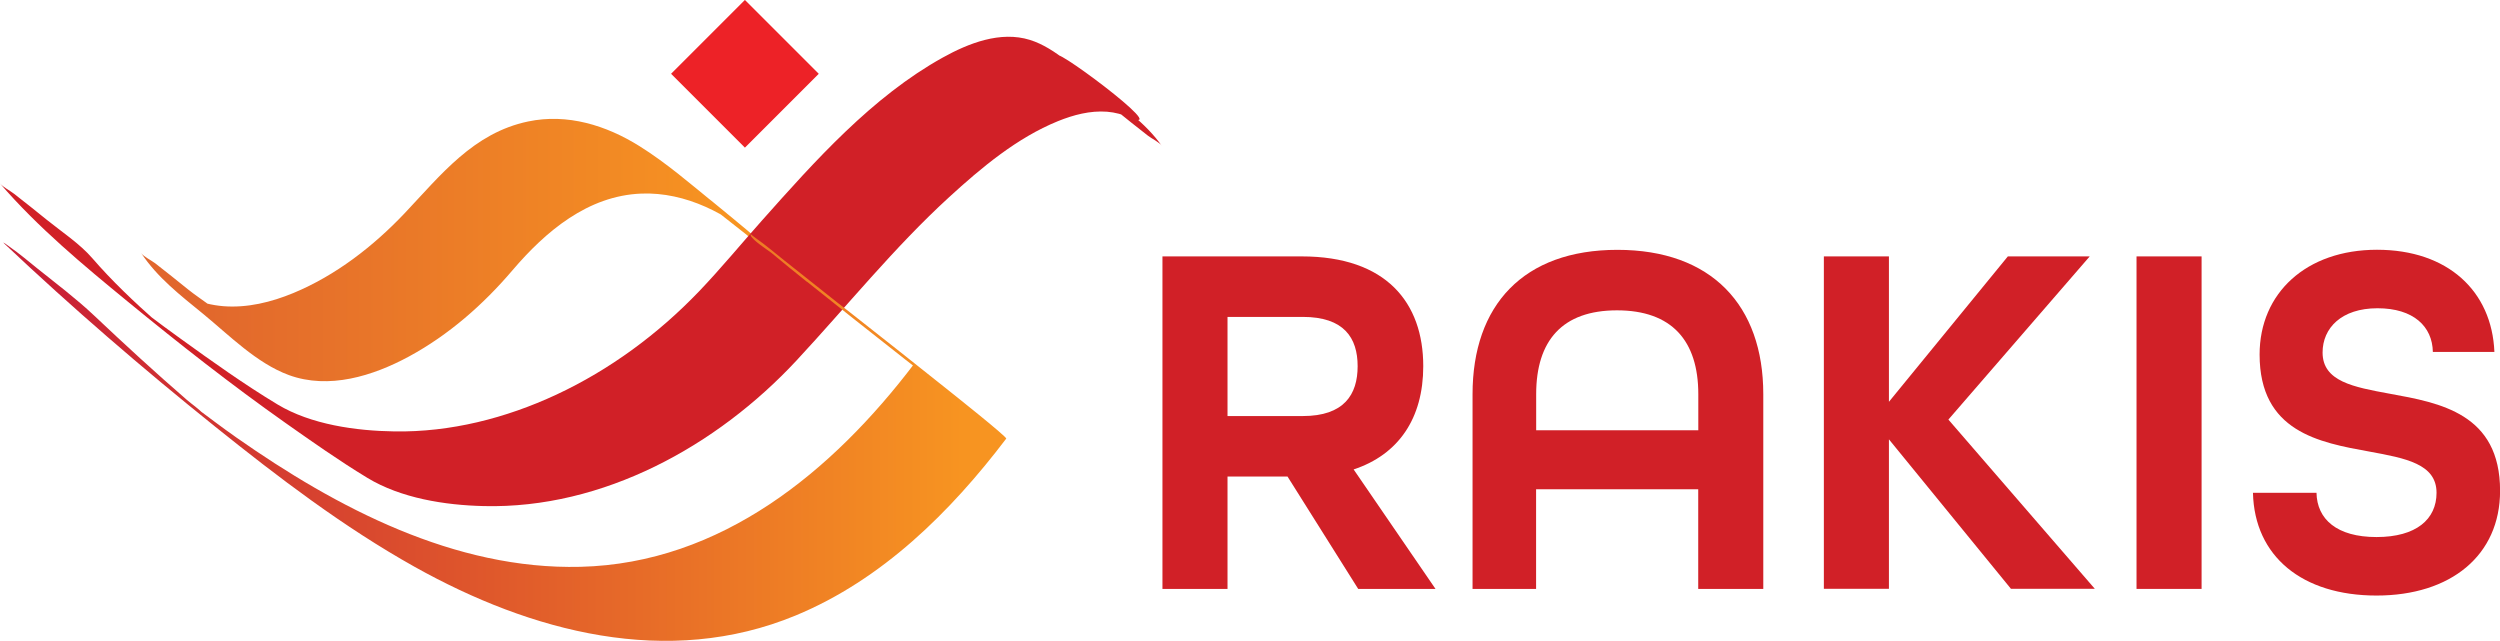
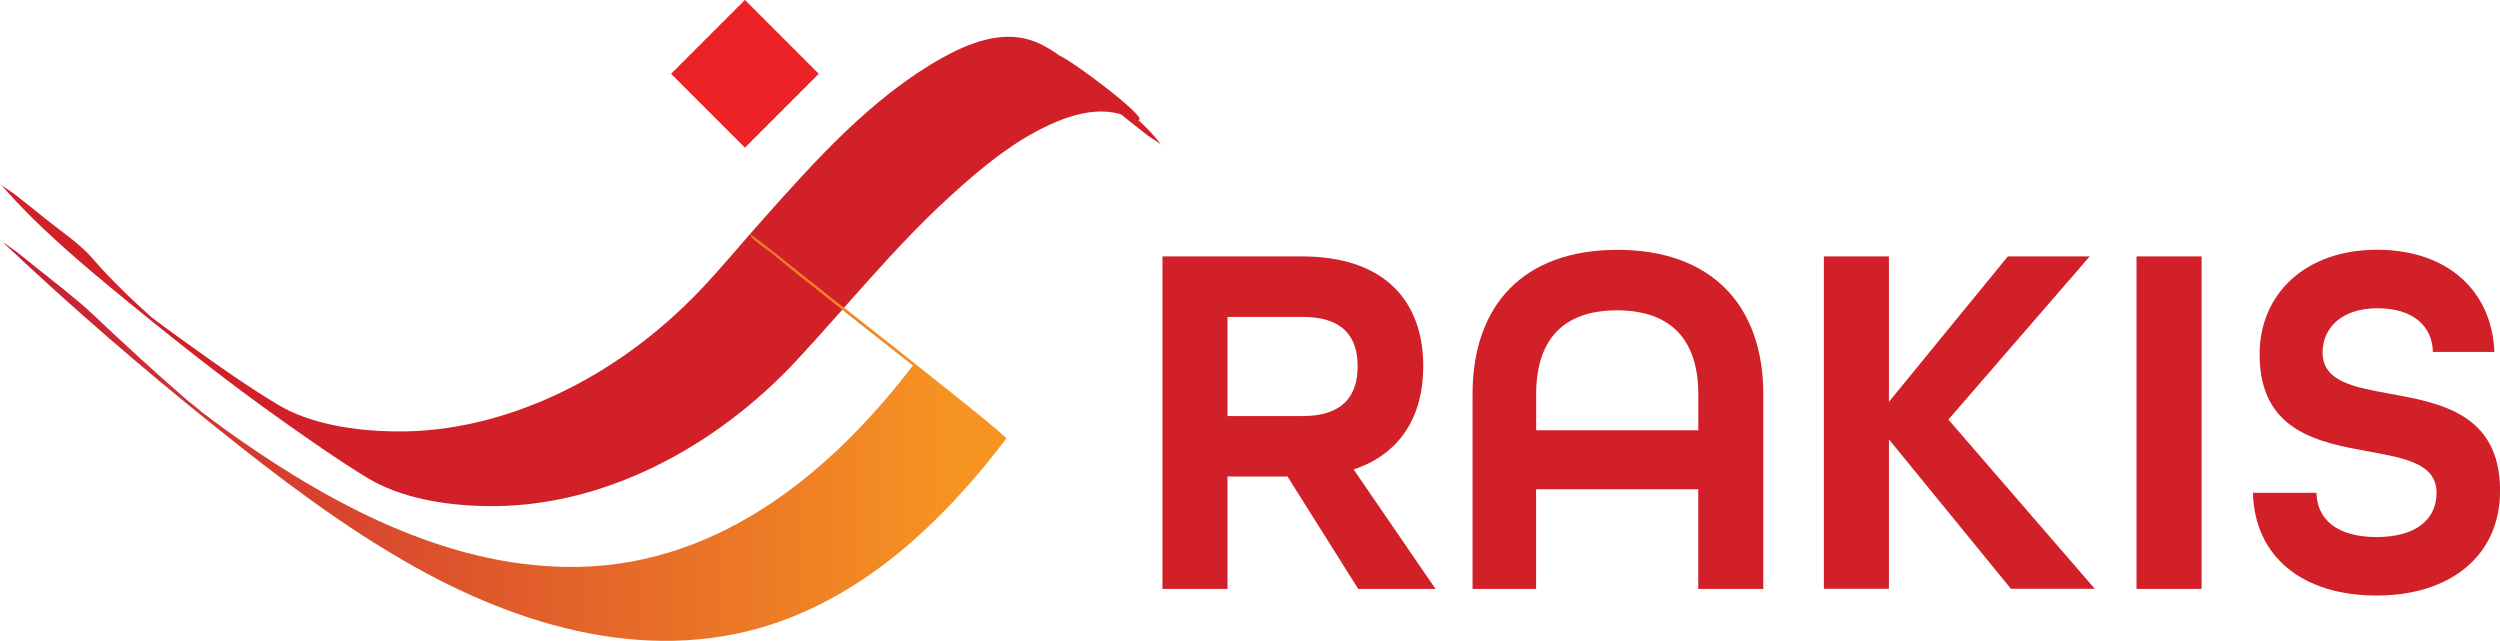
<svg xmlns="http://www.w3.org/2000/svg" viewBox="0 0 312.4 80.08">
  <defs>
    <style>
      .cls-1 {
        fill: url(#linear-gradient-2);
      }

      .cls-2 {
        fill: #d12027;
      }

      .cls-3 {
        isolation: isolate;
      }

      .cls-4 {
        fill: #ed2227;
      }

      .cls-5 {
        mix-blend-mode: multiply;
      }

      .cls-6 {
        fill: url(#linear-gradient);
      }
    </style>
    <linearGradient id="linear-gradient" x1="23.17" y1="31.23" x2="91.84" y2="31.23" gradientUnits="userSpaceOnUse">
      <stop offset="0" stop-color="#e1662d" />
      <stop offset="1" stop-color="#f79421" />
    </linearGradient>
    <linearGradient id="linear-gradient-2" x1="5.98" y1="54.66" x2="120.33" y2="54.66" gradientUnits="userSpaceOnUse">
      <stop offset="0" stop-color="#c92035" />
      <stop offset="1" stop-color="#f79421" />
    </linearGradient>
  </defs>
  <g class="cls-3">
    <g id="Layer_2">
      <g id="Layer_1-2" data-name="Layer_1">
        <g>
          <g>
            <path class="cls-2" d="M145.26,32.04h17.41c10.55,0,15.18,5.78,15.18,13.72,0,6.54-3.11,11.05-8.7,12.9l10.23,14.93h-9.66l-8.83-14.04h-7.5v14.04h-8.13v-41.55ZM162.79,51.99c5.15,0,6.86-2.67,6.86-6.23s-1.72-6.16-6.86-6.16h-9.4v12.39h9.4Z" />
            <path class="cls-2" d="M184.01,49.26c0-11.12,6.35-18.04,18.1-18.04s18.23,6.92,18.23,18.04v24.33h-8.13v-12.45h-20.26v12.45h-7.94v-24.33ZM212.22,53.77v-4.51c0-6.67-3.3-10.48-10.16-10.48s-10.1,3.81-10.1,10.48v4.51h20.26Z" />
            <path class="cls-2" d="M227.91,32.04h8.13v18.17l14.86-18.17h10.23l-17.66,20.39,18.3,21.15h-10.48l-15.25-18.68v18.68h-8.13v-41.55Z" />
            <path class="cls-2" d="M266.98,32.04h8.13v41.55h-8.13v-41.55Z" />
            <path class="cls-2" d="M281.53,61.58h7.94c.06,3.3,2.54,5.53,7.5,5.53s7.5-2.22,7.5-5.53c0-3.62-3.88-4.32-8.39-5.15-6.29-1.14-13.72-2.48-13.72-12.13,0-7.69,5.84-13.09,14.67-13.09s14.36,5.15,14.67,12.77h-7.69c-.06-3.18-2.41-5.46-6.92-5.46s-6.86,2.48-6.86,5.53c0,3.62,3.87,4.32,8.39,5.15,6.29,1.14,13.79,2.48,13.79,12.13,0,8.07-6.16,13.09-15.44,13.09s-15.25-4.89-15.44-12.83Z" />
          </g>
-           <path class="cls-6" d="M97.24,32.28c-2.45-2.42-5.16-4.59-7.83-6.76-3.07-2.5-6.14-5.16-9.5-7.26-4.16-2.6-9.01-4.11-13.92-3.08-6.83,1.43-10.89,6.67-15.42,11.46-3.91,4.13-8.63,7.79-13.92,9.98-2.75,1.14-5.76,1.88-8.75,1.64-1.41-.12-2.82-.45-4.12-1.04-.32-.14-.61-.32-.92-.48-2.1-1.22-.7-.05,4.18,3.51,4.62,4.01,5.99,5.1,4.11,3.27-.73-.83-1.39-1.67-2-2.59-1.22-1.84-3.96-3.4-5.67-4.78-1.36-1.1-2.72-2.19-4.1-3.26-.46-.35-1.45-.83-1.75-1.28,2.05,3.09,4.9,5.28,7.75,7.61,3.24,2.65,6.68,6.17,10.72,7.65,5,1.83,10.5.11,14.98-2.31,4.99-2.7,9.31-6.5,12.97-10.8,4.14-4.85,9.41-9.31,16.09-9.57,2.76-.11,5.5.53,8.02,1.65,1.21.54,2.37,1.18,3.47,1.91,4.53,2.99-9.46-8.15-6.83-5.62.43.41.87.82,1.29,1.24,2.15,2.12,4.67,3.94,7.02,5.82,1.15.92,2.28,1.89,3.49,2.73.11.08,1.16.89.65.38h0Z" />
          <path class="cls-2" d="M145.18,18.23c-2.05-2.92-5.16-5.03-7.9-7.24-2.54-2.05-5.32-4.98-8.57-6-3.7-1.16-7.69.42-10.9,2.2-8.83,4.9-15.98,12.93-22.61,20.38-2.62,2.94-5.13,6-7.86,8.85-5.1,5.32-11.14,9.78-17.83,12.9-6.31,2.94-13.23,4.7-20.22,4.59-4.8-.07-10.43-.85-14.61-3.37s-8.18-5.38-12.13-8.23c-1.35-.97-2.68-1.95-4.01-2.96-3.33-2.52,3.13,2.71,1.08.91-2.85-2.52-5.61-5.13-8.1-8.01-1.57-1.81-3.81-3.28-5.67-4.78-1.36-1.1-2.72-2.19-4.1-3.26-.52-.4-1.34-.81-1.75-1.28,4.76,5.51,10.38,10.18,15.99,14.78,6.4,5.25,12.91,10.36,19.67,15.13,3.35,2.36,6.73,4.74,10.24,6.87,4.2,2.55,9.71,3.42,14.56,3.53,14.89.36,29.12-7.5,39.06-18.18,6.36-6.84,12.18-14.11,19.09-20.43,4.03-3.69,8.48-7.41,13.59-9.49,1.93-.78,4.03-1.34,6.13-1.18,1.03.08,1.96.35,2.91.74,5.65,2.33-11.26-10.2-8.89-7.41.46.53.91,1.04,1.32,1.62,1.3,1.85,3.92,3.37,5.67,4.78,1.36,1.1,2.72,2.19,4.1,3.26.47.37,1.43.82,1.75,1.28h0Z" />
          <rect class="cls-4" x="86.56" y="2.7" width="13.05" height="13.05" transform="translate(20.74 68.52) rotate(-45)" />
          <g class="cls-5">
            <path class="cls-1" d="M100.84,35.2c4.1,3.27,8.21,6.53,12.34,9.77.48.37.96.75,1.44,1.12.99.78-1.1-.87-.02-.02.34.27.68.53,1.01.8,1.99,1.57,3.95,3.13,5.82,4.62l-7.2-6.02c-10.2,13.43-24.11,24.93-41.7,25.36-15.71.39-30.46-7.38-42.98-16.15-1.84-1.29-3.62-2.65-5.42-3.99-.97-.72,1.18.91,1.3,1.05-.59-.66-1.42-1.2-2.09-1.78-3.95-3.42-7.8-6.96-11.6-10.55-2.2-2.08-4.66-3.93-7.02-5.82-1.15-.92-2.28-1.89-3.49-2.73-.11-.08-1.18-.88-.65-.38,8.45,7.98,17.23,15.55,26.29,22.82,7.94,6.37,16.06,12.56,24.96,17.54,14.52,8.12,31.6,12.69,47.6,6.07,10.8-4.47,19.34-12.92,26.31-22.1.15-.19-7.04-5.89-7.2-6.02-4.1-3.27-8.21-6.53-12.34-9.77-.48-.37-.96-.75-1.44-1.12-.99-.78,1.1.87.02.02-.34-.27-.68-.53-1.01-.8-1.99-1.57-3.95-3.13-5.82-4.62-1.14-.91-2.29-1.89-3.49-2.73-.76-.53-.68-.66-.65-.38.06.54,2.3,1.97,2.59,2.21,1.46,1.22,2.94,2.42,4.43,3.61h0Z" />
          </g>
        </g>
      </g>
    </g>
  </g>
</svg>